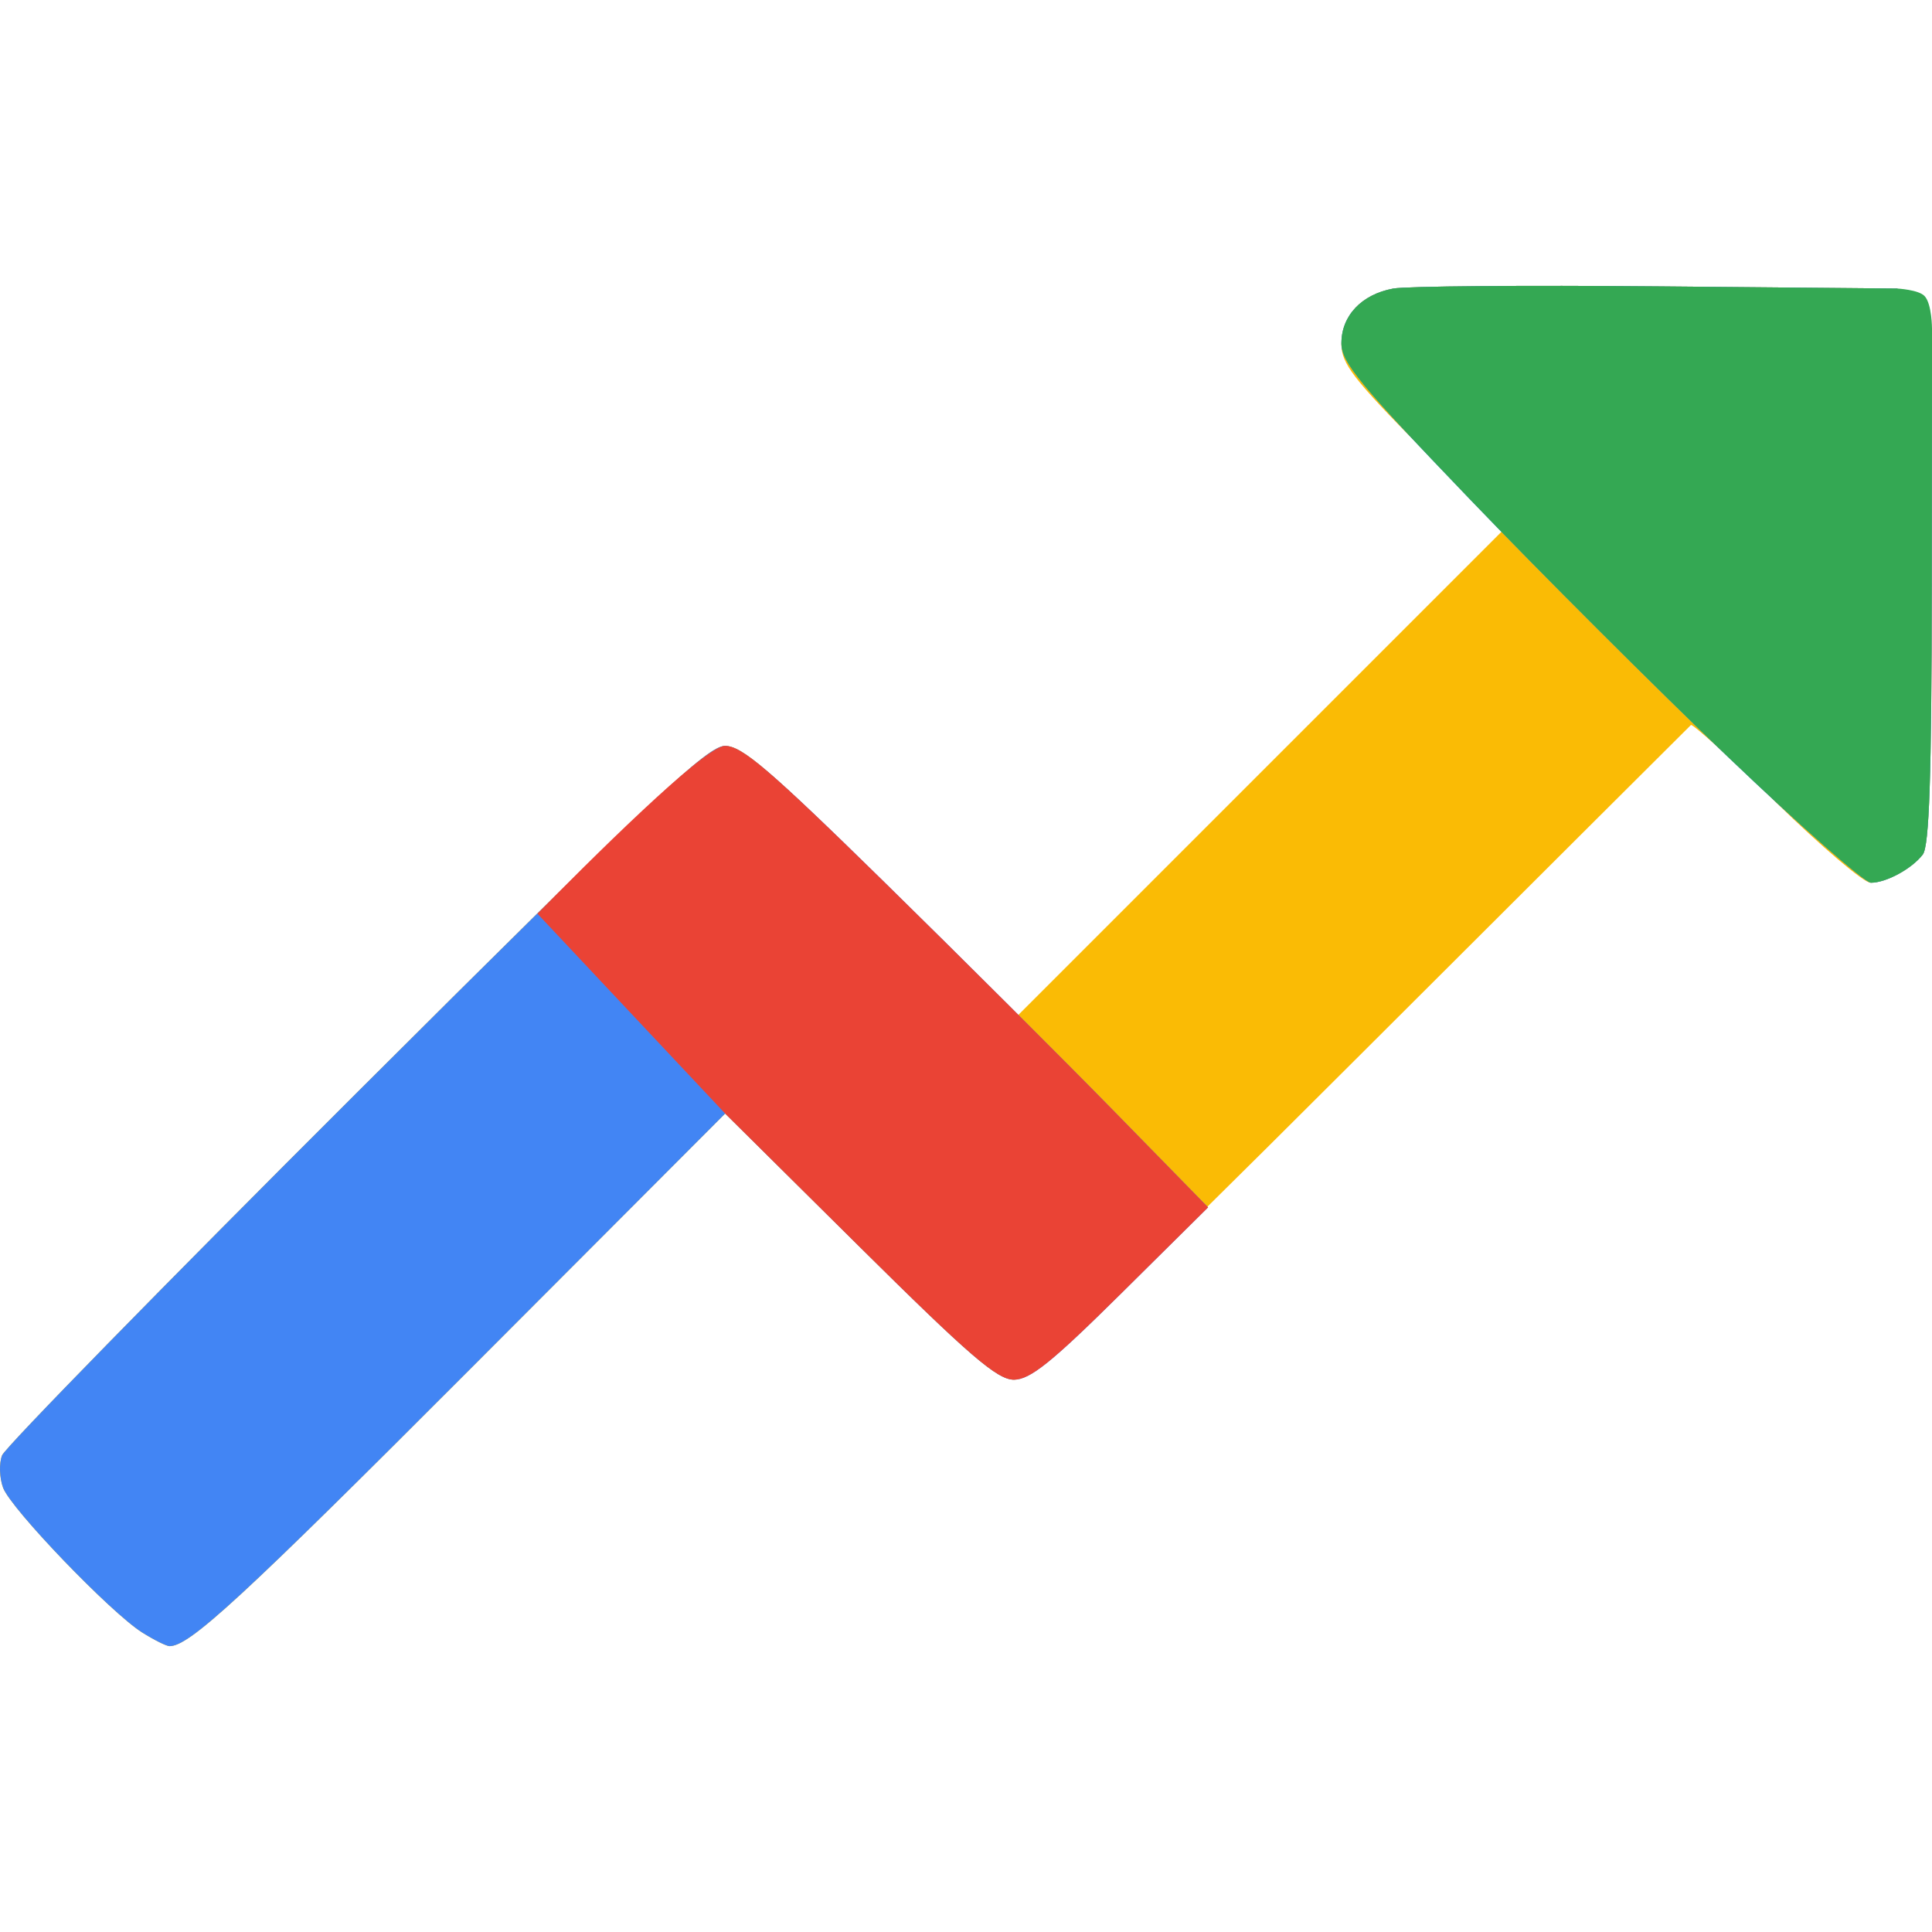
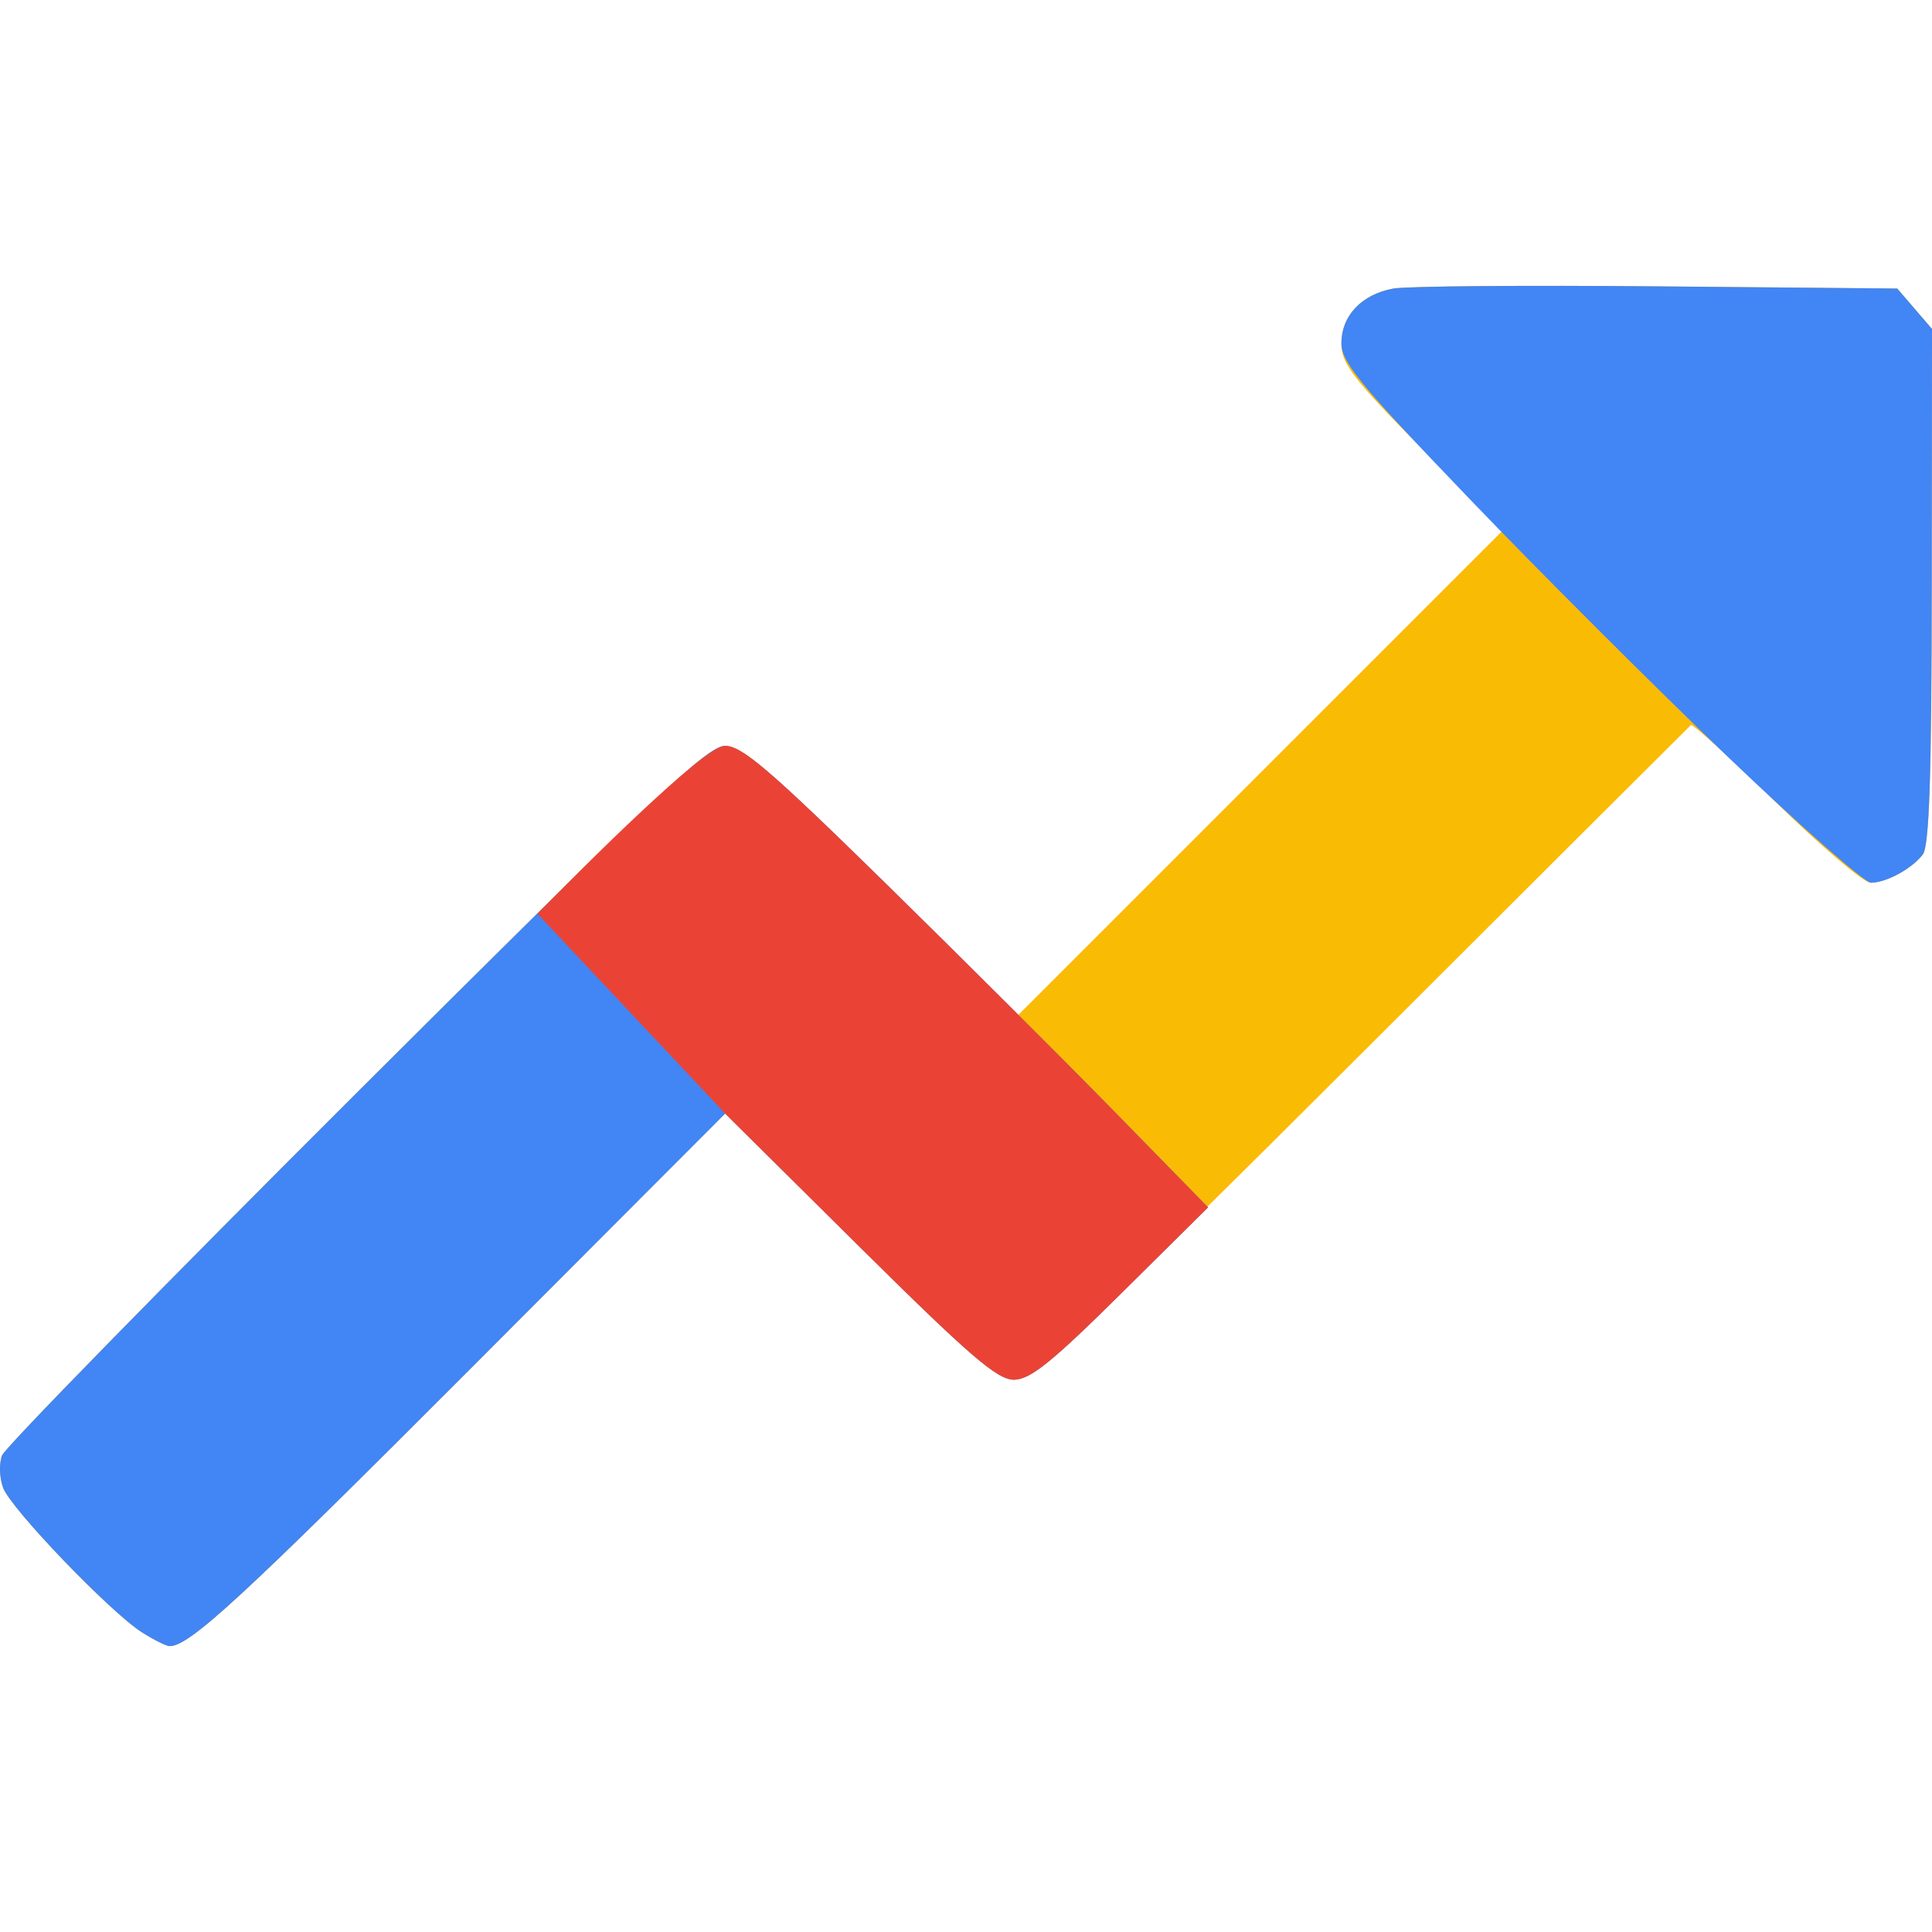
<svg xmlns="http://www.w3.org/2000/svg" xmlns:xlink="http://www.w3.org/1999/xlink" version="1.1" id="Ebene_1" x="0px" y="0px" viewBox="0 0 750 750" enable-background="new 0 0 750 750" xml:space="preserve">
  <g>
    <defs>
      <rect id="SVGID_1_" width="750" height="750" />
    </defs>
    <clipPath id="SVGID_00000009589094728168123290000005664489112119746741_">
      <use xlink:href="#SVGID_1_" overflow="visible" />
    </clipPath>
    <path clip-path="url(#SVGID_00000009589094728168123290000005664489112119746741_)" fill="#FABB05" d="M55.208,633.745   c-12.216-7.687-50.992-48.038-54.017-56.213c-1.422-3.844-1.596-9.506-0.385-12.581c1.209-3.076,63.06-66.299,137.445-140.496   C253.468,309.529,274.679,289.55,281.479,289.55c6.615,0,17.032,8.969,60.787,52.341l52.804,52.341l94.145-94.144l94.143-94.144   l-31.312-31.738c-26.74-27.103-31.314-33.043-31.314-40.677c0-10.981,7.715-19.231,20.116-21.51   c5.083-0.934,51.187-1.319,102.452-0.855l93.211,0.844l6.744,7.845l6.745,7.845l-0.09,99.798   c-0.066,74.041-0.968,100.944-3.494,104.236c-4.309,5.612-14.208,10.941-20.322,10.941c-2.586,0-19.059-14.015-36.607-31.145   c-17.549-17.13-32.437-30.656-33.088-30.057c-0.649,0.599-58.225,58.022-127.945,127.606   C420.6,516.72,400.499,535.594,393.712,535.594c-6.605,0-16.947-8.893-60.089-51.656l-52.113-51.655l-99.171,99.369   C93.58,620.588,73.529,639.068,65.832,639.032C64.602,639.027,59.822,636.647,55.208,633.745" />
    <path clip-path="url(#SVGID_00000009589094728168123290000005664489112119746741_)" fill="#4285F4" d="M55.208,633.745   c-12.216-7.686-50.992-48.038-54.016-56.212c-1.423-3.844-1.597-9.506-0.386-12.582c1.209-3.076,63.06-66.298,137.446-140.496   c114.834-114.544,136.443-134.904,143.179-134.904c6.532,0,17.387,9.267,61.408,52.424c29.411,28.833,69.824,69.141,89.808,89.572   l36.334,37.15l-33.765,33.448c-27.044,26.792-35.328,33.449-41.623,33.449c-6.449,0-17.198-9.26-59.97-51.655l-52.112-51.655   l-99.172,99.369c-88.758,88.935-108.81,107.416-116.507,107.38c-1.23-0.005-6.01-2.385-10.623-5.288H55.208z M670.921,293.972   c-28.013-26.786-73.266-71.971-100.561-100.411c-42.421-44.201-49.627-52.962-49.627-60.339c0-10.659,7.867-18.951,20.114-21.203   c5.084-0.934,51.187-1.318,102.453-0.855l93.21,0.845l6.745,7.844l6.745,7.845l-0.09,99.799   c-0.067,74.041-0.968,100.944-3.495,104.235c-4.246,5.531-14.181,10.942-20.091,10.942   C723.865,342.674,698.934,320.758,670.921,293.972" />
-     <path clip-path="url(#SVGID_00000009589094728168123290000005664489112119746741_)" fill="#34A853" d="M670.921,293.972   c-28.013-26.786-73.266-71.971-100.561-100.411c-42.421-44.201-49.627-52.962-49.627-60.339c0-10.659,7.867-18.951,20.114-21.203   c5.084-0.934,51.187-1.318,102.453-0.855l93.21,0.845c0,0,8.25,0.436,10.59,2.901c2.895,3.048,2.9,12.788,2.9,12.788l-0.09,99.799   c-0.067,74.041-0.968,100.944-3.495,104.235c-4.246,5.531-14.181,10.942-20.091,10.942   C723.865,342.674,698.934,320.758,670.921,293.972z" />
    <path clip-path="url(#SVGID_00000009589094728168123290000005664489112119746741_)" fill="#EA4335" d="M208.631,354.697   c18.657-19.02,64.763-65.146,72.8-65.146c6.532,0,17.388,9.267,61.408,52.424c29.411,28.833,69.824,69.14,89.808,89.572   l36.334,37.15l-33.765,33.448c-27.045,26.792-35.329,33.449-41.623,33.449c-6.449,0-17.199-9.26-59.97-51.655   c-17.371-17.219-34.742-34.438-52.113-51.656C257.217,406.421,232.924,380.559,208.631,354.697" />
  </g>
</svg>